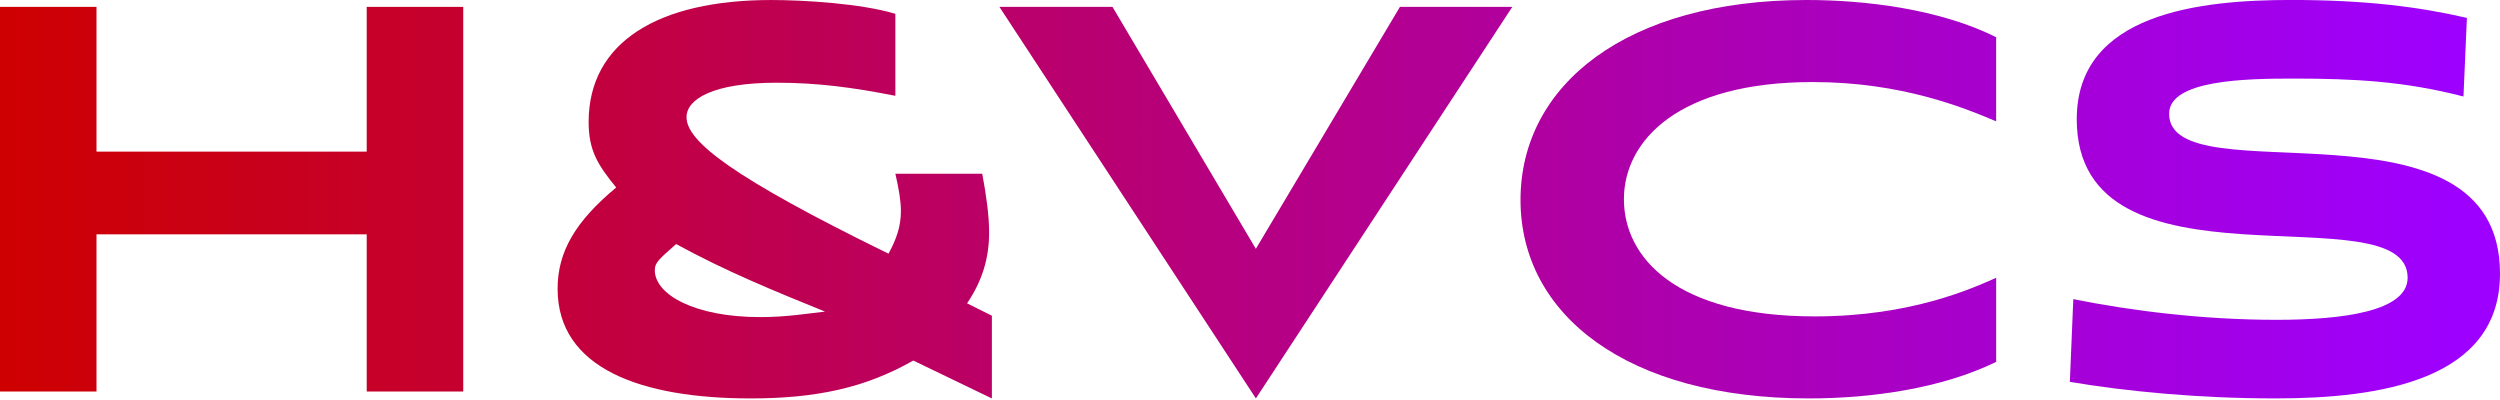
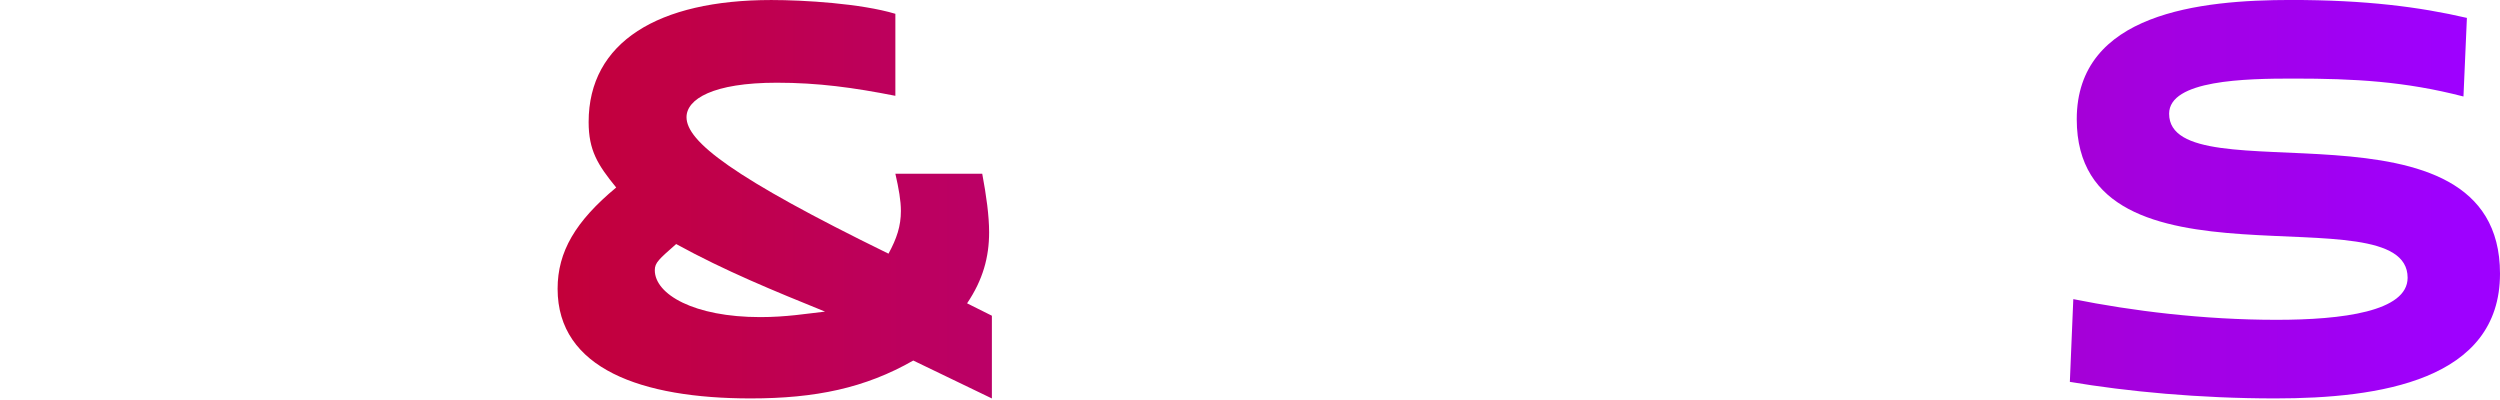
<svg xmlns="http://www.w3.org/2000/svg" width="150" height="24" viewBox="0 0 150 24" fill="none">
  <g clip-path="url(#clip0_1213_4035)">
-     <path d="M22.003 23.491V14.06H5.79V23.491H0V0.413H5.79V9.098H22.003V0.413H27.794V23.491H22.003Z" fill="url(#paint0_linear_1213_4035)" />
    <path d="M54.798 21.631C51.903 23.286 48.925 23.905 45.038 23.905C38.502 23.905 33.456 22.126 33.456 17.329C33.456 15.096 34.532 13.276 36.972 11.25C35.856 9.885 35.318 9.016 35.318 7.321C35.318 2.524 39.495 0.001 46.278 0.001C48.222 0.001 51.656 0.208 53.722 0.828V5.749C51.2 5.253 49.09 4.963 46.609 4.963C42.762 4.963 41.191 5.956 41.191 7.032C41.191 8.479 43.922 10.63 53.31 15.22C53.806 14.311 54.054 13.566 54.054 12.657C54.054 12.036 53.929 11.334 53.722 10.423H58.934C59.181 11.746 59.347 12.946 59.347 13.939C59.347 15.429 58.975 16.792 58.025 18.199L59.513 18.943V23.907L54.798 21.633V21.631ZM40.571 14.641C39.537 15.552 39.288 15.759 39.288 16.213C39.288 17.661 41.646 19.026 45.617 19.026C47.188 19.026 48.387 18.819 49.503 18.696C46.443 17.455 43.506 16.255 40.571 14.643V14.641Z" fill="url(#paint1_linear_1213_4035)" />
-     <path d="M59.965 0.413H66.749L75.351 14.93L83.996 0.413H90.738L75.353 23.905L59.965 0.413Z" fill="url(#paint2_linear_1213_4035)" />
-     <path d="M119.769 21.714C116.46 23.326 112.242 23.905 108.519 23.905C97.641 23.905 91.231 18.901 91.231 11.994C91.231 5.087 97.6 0 108.394 0C111.91 0 116.377 0.537 119.769 2.233V7.279C117.907 6.494 114.144 4.923 108.768 4.923C100.702 4.923 97.435 8.439 97.435 11.954C97.435 15.468 100.579 18.984 108.892 18.984C114.682 18.984 118.363 17.288 119.77 16.668V21.714H119.769Z" fill="url(#paint3_linear_1213_4035)" />
    <path d="M147.808 5.79C144.292 4.879 141.273 4.714 137.592 4.714C134.737 4.714 130.147 4.797 130.147 6.823C130.147 11.869 150 5.211 150 16.419C150 22.829 142.761 23.905 136.516 23.905C131.967 23.905 127.624 23.491 124.191 22.912L124.398 17.948C127.914 18.652 132.174 19.189 136.599 19.189C140.529 19.189 144.457 18.692 144.457 16.666C144.457 11.373 124.605 18.155 124.605 7.153C124.605 0.783 132.009 -0.002 137.467 -0.002C141.934 -0.002 145.161 0.412 148.014 1.074L147.808 5.788V5.79Z" fill="url(#paint4_linear_1213_4035)" />
  </g>
  <defs>
    <linearGradient id="paint0_linear_1213_4035" x1="-0.251" y1="11.953" x2="147.382" y2="11.953" gradientUnits="userSpaceOnUse">
      <stop stop-color="#CE0000" />
      <stop offset="1" stop-color="#9E00FF" />
    </linearGradient>
    <linearGradient id="paint1_linear_1213_4035" x1="-1.01109e-05" y1="11.953" x2="147.383" y2="11.953" gradientUnits="userSpaceOnUse">
      <stop stop-color="#CE0000" />
      <stop offset="1" stop-color="#9E00FF" />
    </linearGradient>
    <linearGradient id="paint2_linear_1213_4035" x1="-4.51991e-05" y1="12.158" x2="147.382" y2="12.158" gradientUnits="userSpaceOnUse">
      <stop stop-color="#CE0000" />
      <stop offset="1" stop-color="#9E00FF" />
    </linearGradient>
    <linearGradient id="paint3_linear_1213_4035" x1="-3.81465e-05" y1="11.954" x2="147.382" y2="11.954" gradientUnits="userSpaceOnUse">
      <stop stop-color="#CE0000" />
      <stop offset="1" stop-color="#9E00FF" />
    </linearGradient>
    <linearGradient id="paint4_linear_1213_4035" x1="-1.83593e-05" y1="11.953" x2="147.382" y2="11.953" gradientUnits="userSpaceOnUse">
      <stop stop-color="#CE0000" />
      <stop offset="1" stop-color="#9E00FF" />
    </linearGradient>
    <clipPath id="clip0_1213_4035">
      <rect width="150" height="24" fill="white" />
    </clipPath>
  </defs>
</svg>